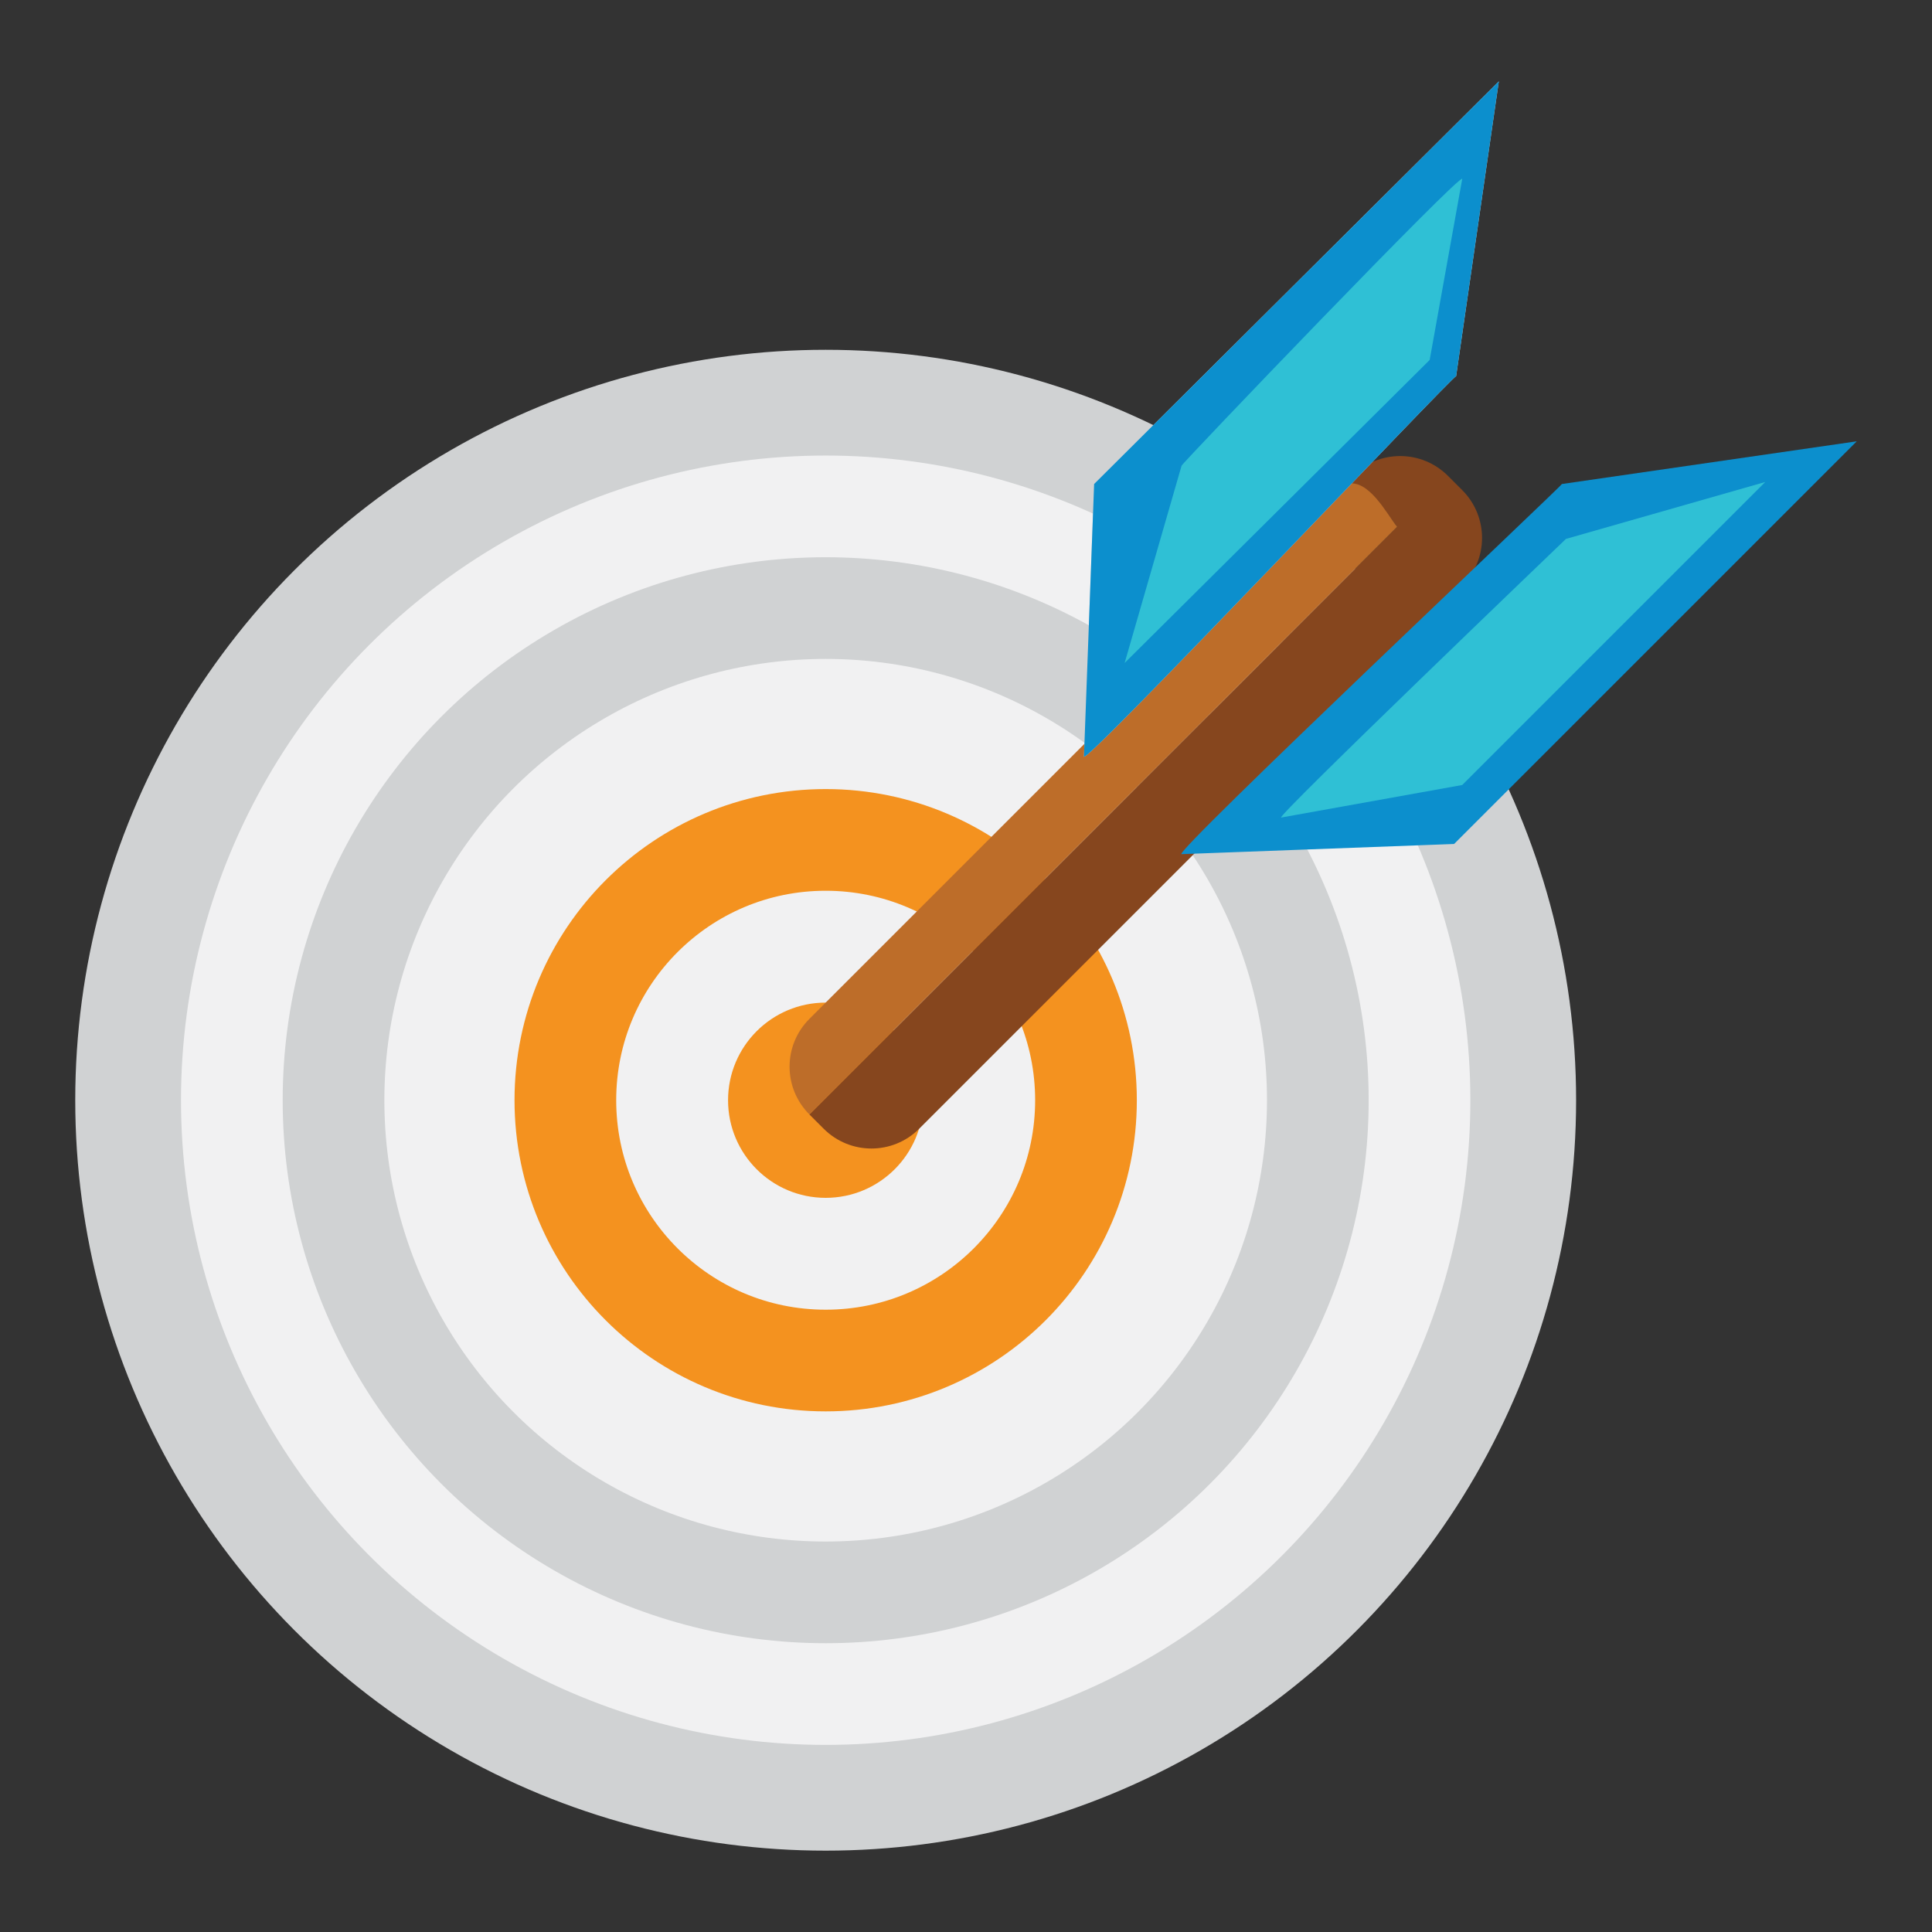
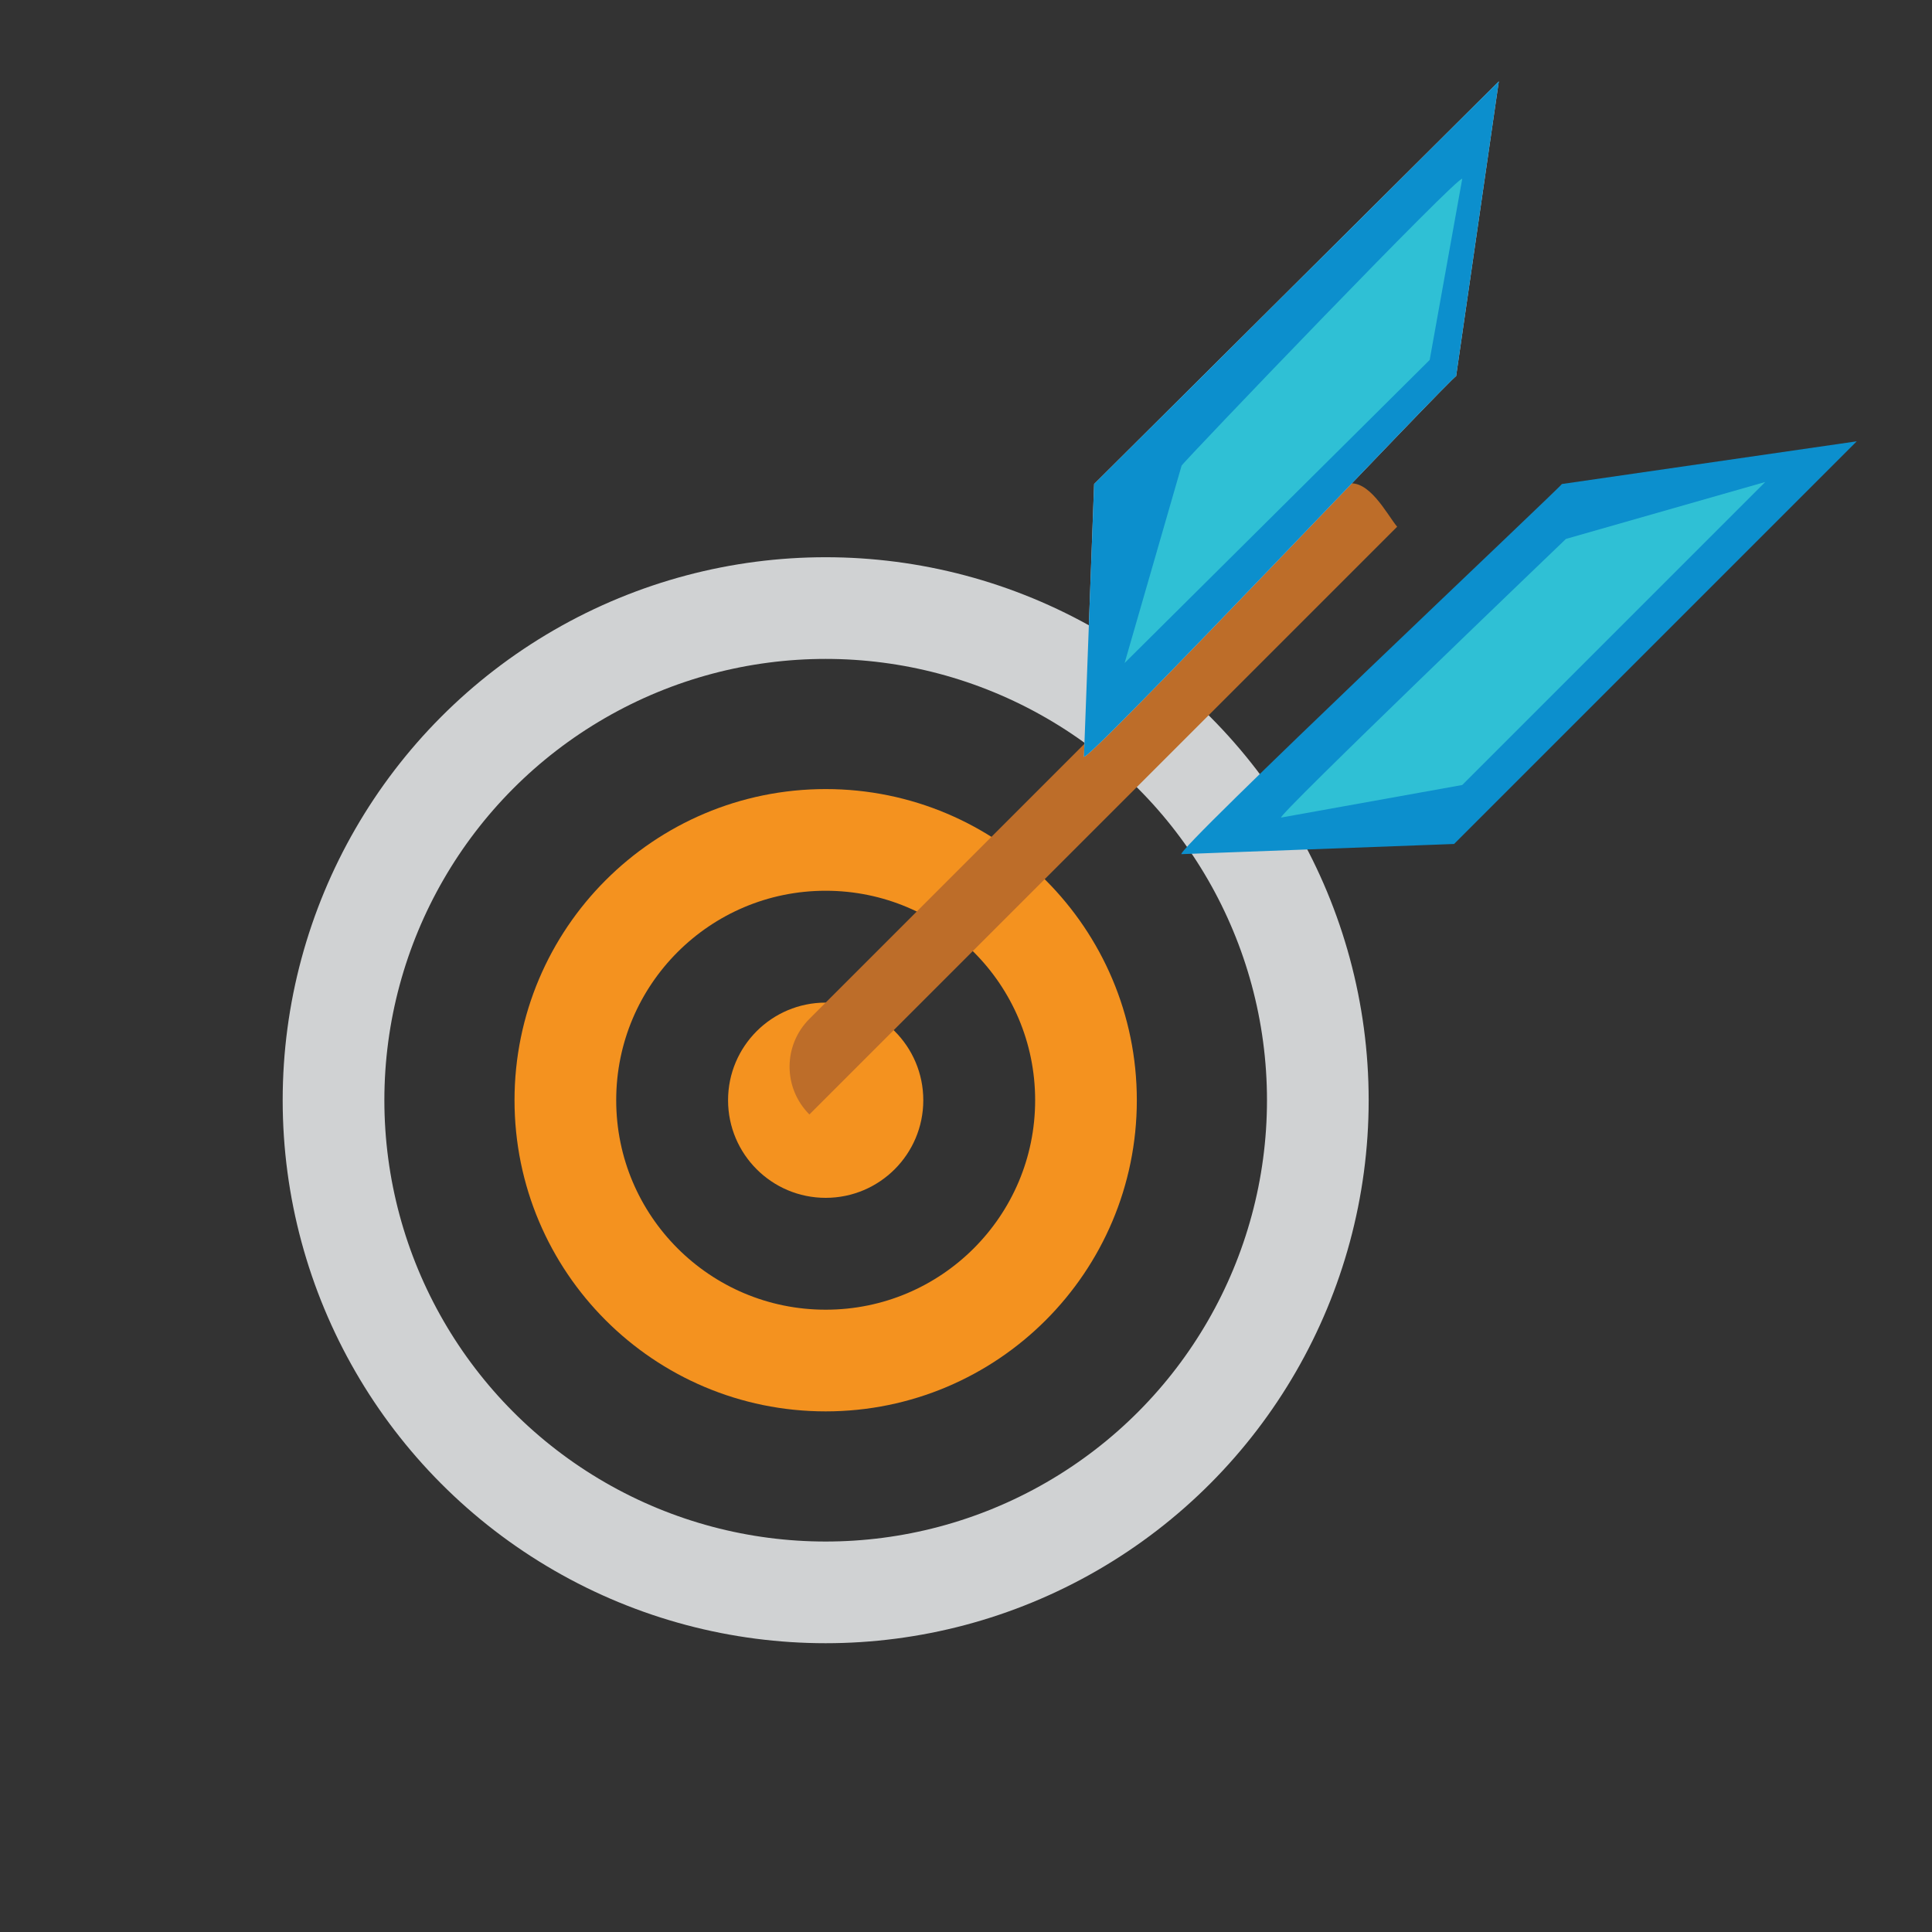
<svg xmlns="http://www.w3.org/2000/svg" version="1.1" id="Layer_1" x="0px" y="0px" viewBox="0 0 95 95" style="enable-background:new 0 0 95 95;" xml:space="preserve">
  <rect x="0" y="0" width="95" height="95" fill="#333333" stroke="none" />
  <style type="text/css">
	.st0{fill:url(#SVGID_1_);}
	.st1{fill:url(#SVGID_2_);}
	.st2{fill:url(#SVGID_3_);}
	.st3{fill:#005F81;}
	.st4{fill:#0C8FCD;}
	.st5{fill:#0D2243;}
	.st6{fill:#2F3435;}
	.st7{fill:#68C5B2;}
	.st8{fill:#C8C8C8;}
	.st9{fill:#4A4C4F;}
	.st10{opacity:0.2;fill:#FFFFFF;}
	.st11{fill:none;stroke:#0C8FCD;stroke-miterlimit:10;}
	.st12{fill:none;stroke:#B92025;stroke-miterlimit:10;}
	.st13{fill:none;stroke:#FFFFFF;stroke-width:2;stroke-miterlimit:10;}
	.st14{fill:#FFFFFF;}
	.st15{fill:#4A4C4D;}
	.st16{fill:#8F1A1C;}
	.st17{fill:#BA2025;}
	.st18{fill:#E42625;}
	.st19{fill:#B92025;}
	.st20{fill:#901A1D;}
	.st21{fill:#7B1315;}
	.st22{fill:#392D19;}
	.st23{fill:#2E2113;}
	.st24{fill:#333335;}
	.st25{fill:none;stroke:#FFFFFF;stroke-miterlimit:10;}
	.st26{fill:#231F20;}
	.st27{fill:#404041;}
	.st28{fill:#F3DAB6;}
	.st29{fill:#E9C496;}
	.st30{fill:#8F7552;}
	.st31{fill:#68696B;}
	.st32{fill:#D3D2D3;}
	.st33{fill:none;stroke:#4A4C4F;stroke-miterlimit:10;}
	.st34{fill:url(#SVGID_4_);}
	.st35{fill:url(#SVGID_5_);}
	.st36{fill:#F4921F;stroke:#231F20;stroke-width:3;stroke-miterlimit:10;}
	.st37{fill:#2FC0D5;stroke:#231F20;stroke-width:3;stroke-miterlimit:10;}
	.st38{fill:#BD6D29;}
	.st39{fill:#F4921F;}
	.st40{fill:#2FC0D5;}
	.st41{fill:#BBE3E9;}
	.st42{fill:#67C9D9;}
	.st43{fill:#213D64;}
	.st44{fill:#30619B;}
	.st45{fill:#FFDD15;}
	.st46{fill:#D0D2D3;}
	.st47{fill:#F1F1F2;}
	.st48{fill:#8BC53F;}
	.st49{fill:#FAAF40;}
	.st50{fill:none;stroke:#213D64;stroke-width:3;stroke-miterlimit:10;}
	.st51{fill:none;stroke:#2FC0D5;stroke-width:4;stroke-miterlimit:10;}
	.st52{fill:#D38449;}
	.st53{fill:#86461E;}
	.st54{fill:#5E893D;}
	.st55{fill:none;stroke:#8BC53F;stroke-miterlimit:10;}
	.st56{fill:#B7B7B7;}
	.st57{fill:none;stroke:#D0D2D3;stroke-width:5;stroke-miterlimit:10;}
	.st58{fill:none;stroke:#F4921F;stroke-width:5;stroke-miterlimit:10;}
	.st59{fill:#FDBC1C;}
	.st60{fill:#808184;}
	.st61{fill:none;stroke:#404041;stroke-miterlimit:10;}
	.st62{fill:#EAA1A1;}
	.st63{fill:#D03737;}
	.st64{fill:#EF4C4C;}
	.st65{fill:#BBBDBF;}
	.st66{fill:none;stroke:#0C8FCD;stroke-width:0.5;stroke-miterlimit:10;}
	.st67{fill:none;stroke:#B92025;stroke-width:0.5;stroke-miterlimit:10;}
	.st68{fill:#3B2314;}
	.st69{fill:#AE944A;}
	.st70{fill:#D8B142;}
	.st71{fill:#F8DE8A;}
	.st72{fill:#8A5D3B;}
	.st73{fill:#272527;}
	.st74{fill:#F37F57;}
	.st75{fill:#F09B9C;}
	.st76{fill:none;stroke:#4A4C4F;stroke-width:0.7;stroke-linecap:round;stroke-linejoin:round;stroke-miterlimit:10;}
	.st77{fill:#DC8345;}
	.st78{fill:#ECB274;}
	.st79{fill:#B8D886;}
	.st80{fill:none;stroke:#67C9D9;stroke-miterlimit:10;}
	.st81{fill:none;stroke:#F4921F;stroke-miterlimit:10;}
</style>
  <g>
-     <circle class="st46" cx="40.6" cy="54.1" r="36.9" />
-     <circle class="st47" cx="40.6" cy="54.1" r="31.7" />
    <circle class="st57" cx="40.6" cy="54.1" r="24.2" />
    <circle class="st58" cx="40.6" cy="54.1" r="12.8" />
    <circle class="st39" cx="40.6" cy="54.1" r="4.8" />
    <g>
-       <path class="st53" d="M71.9,24.1l-0.7-0.7c-1.3-1.3-3.4-1.3-4.7,0l-0.4,0.4c1.1-0.3,2.1,1.5,2.6,2.1c-9.4,9.4-19.4,19.4-28.9,28.9    l0.7,0.7c1.3,1.3,3.4,1.3,4.7,0l26.7-26.7C73.2,27.5,73.2,25.4,71.9,24.1z" />
      <path class="st38" d="M66.2,23.8L65,24.9c0,0.1-0.1,0.1-0.1,0.2C65,25,65,25,65,24.9L39.8,50.1c-1.3,1.3-1.3,3.4,0,4.7l0,0    c9.6-9.6,19.5-19.5,28.9-28.9C68.2,25.3,67.3,23.5,66.2,23.8z" />
      <path class="st46" d="M53.3,37.2l0.5-13.4L73.7,4l-2.1,14.5C71.5,18.4,53.3,37.7,53.3,37.2z" />
      <path class="st4" d="M53.3,37.2l0.5-13.4L73.7,4l-2.1,14.5C71.5,18.4,53.3,37.7,53.3,37.2z" />
      <path class="st4" d="M58.1,42l13.4-0.5l19.8-19.8l-14.5,2.1C76.9,23.8,57.6,42,58.1,42z" />
      <path class="st40" d="M63,40.2l8.9-1.6l14.9-14.9L77,26.5C77,26.5,62.6,40.3,63,40.2z" />
      <path class="st40" d="M71.9,8.8l-1.6,8.9L55.3,32.6l2.8-9.7C58.1,22.8,71.9,8.4,71.9,8.8z" />
    </g>
  </g>
</svg>